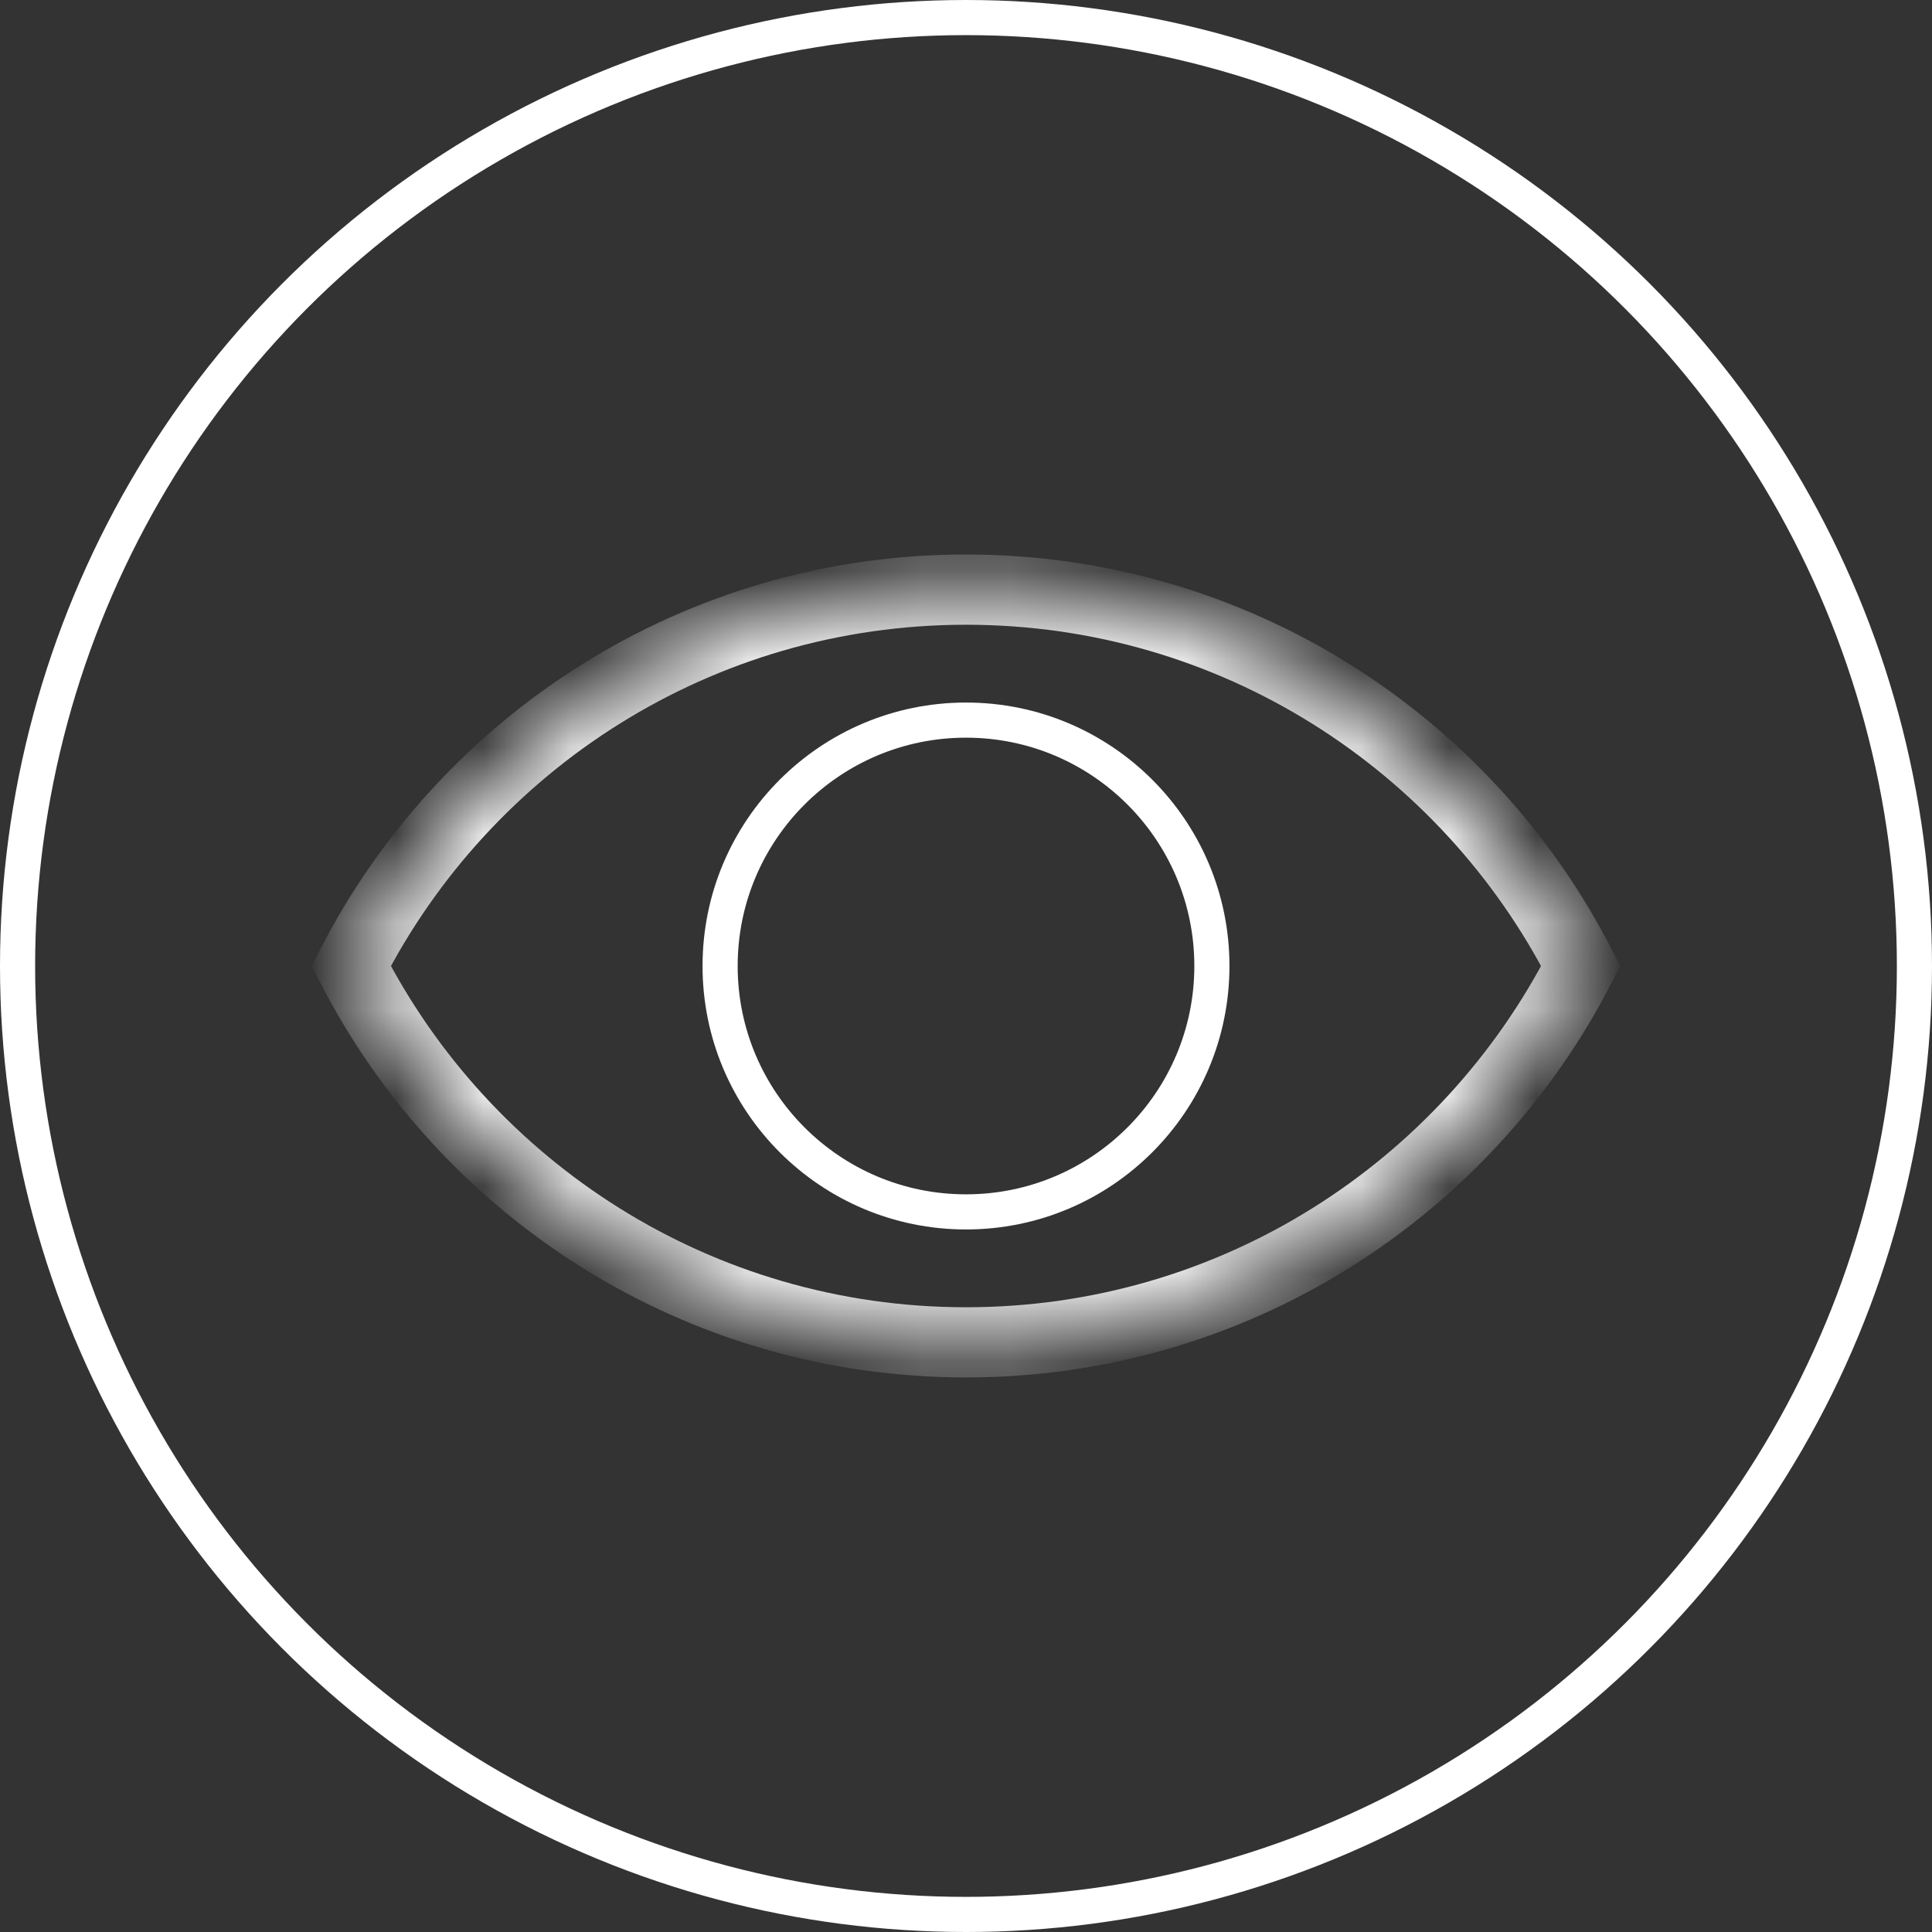
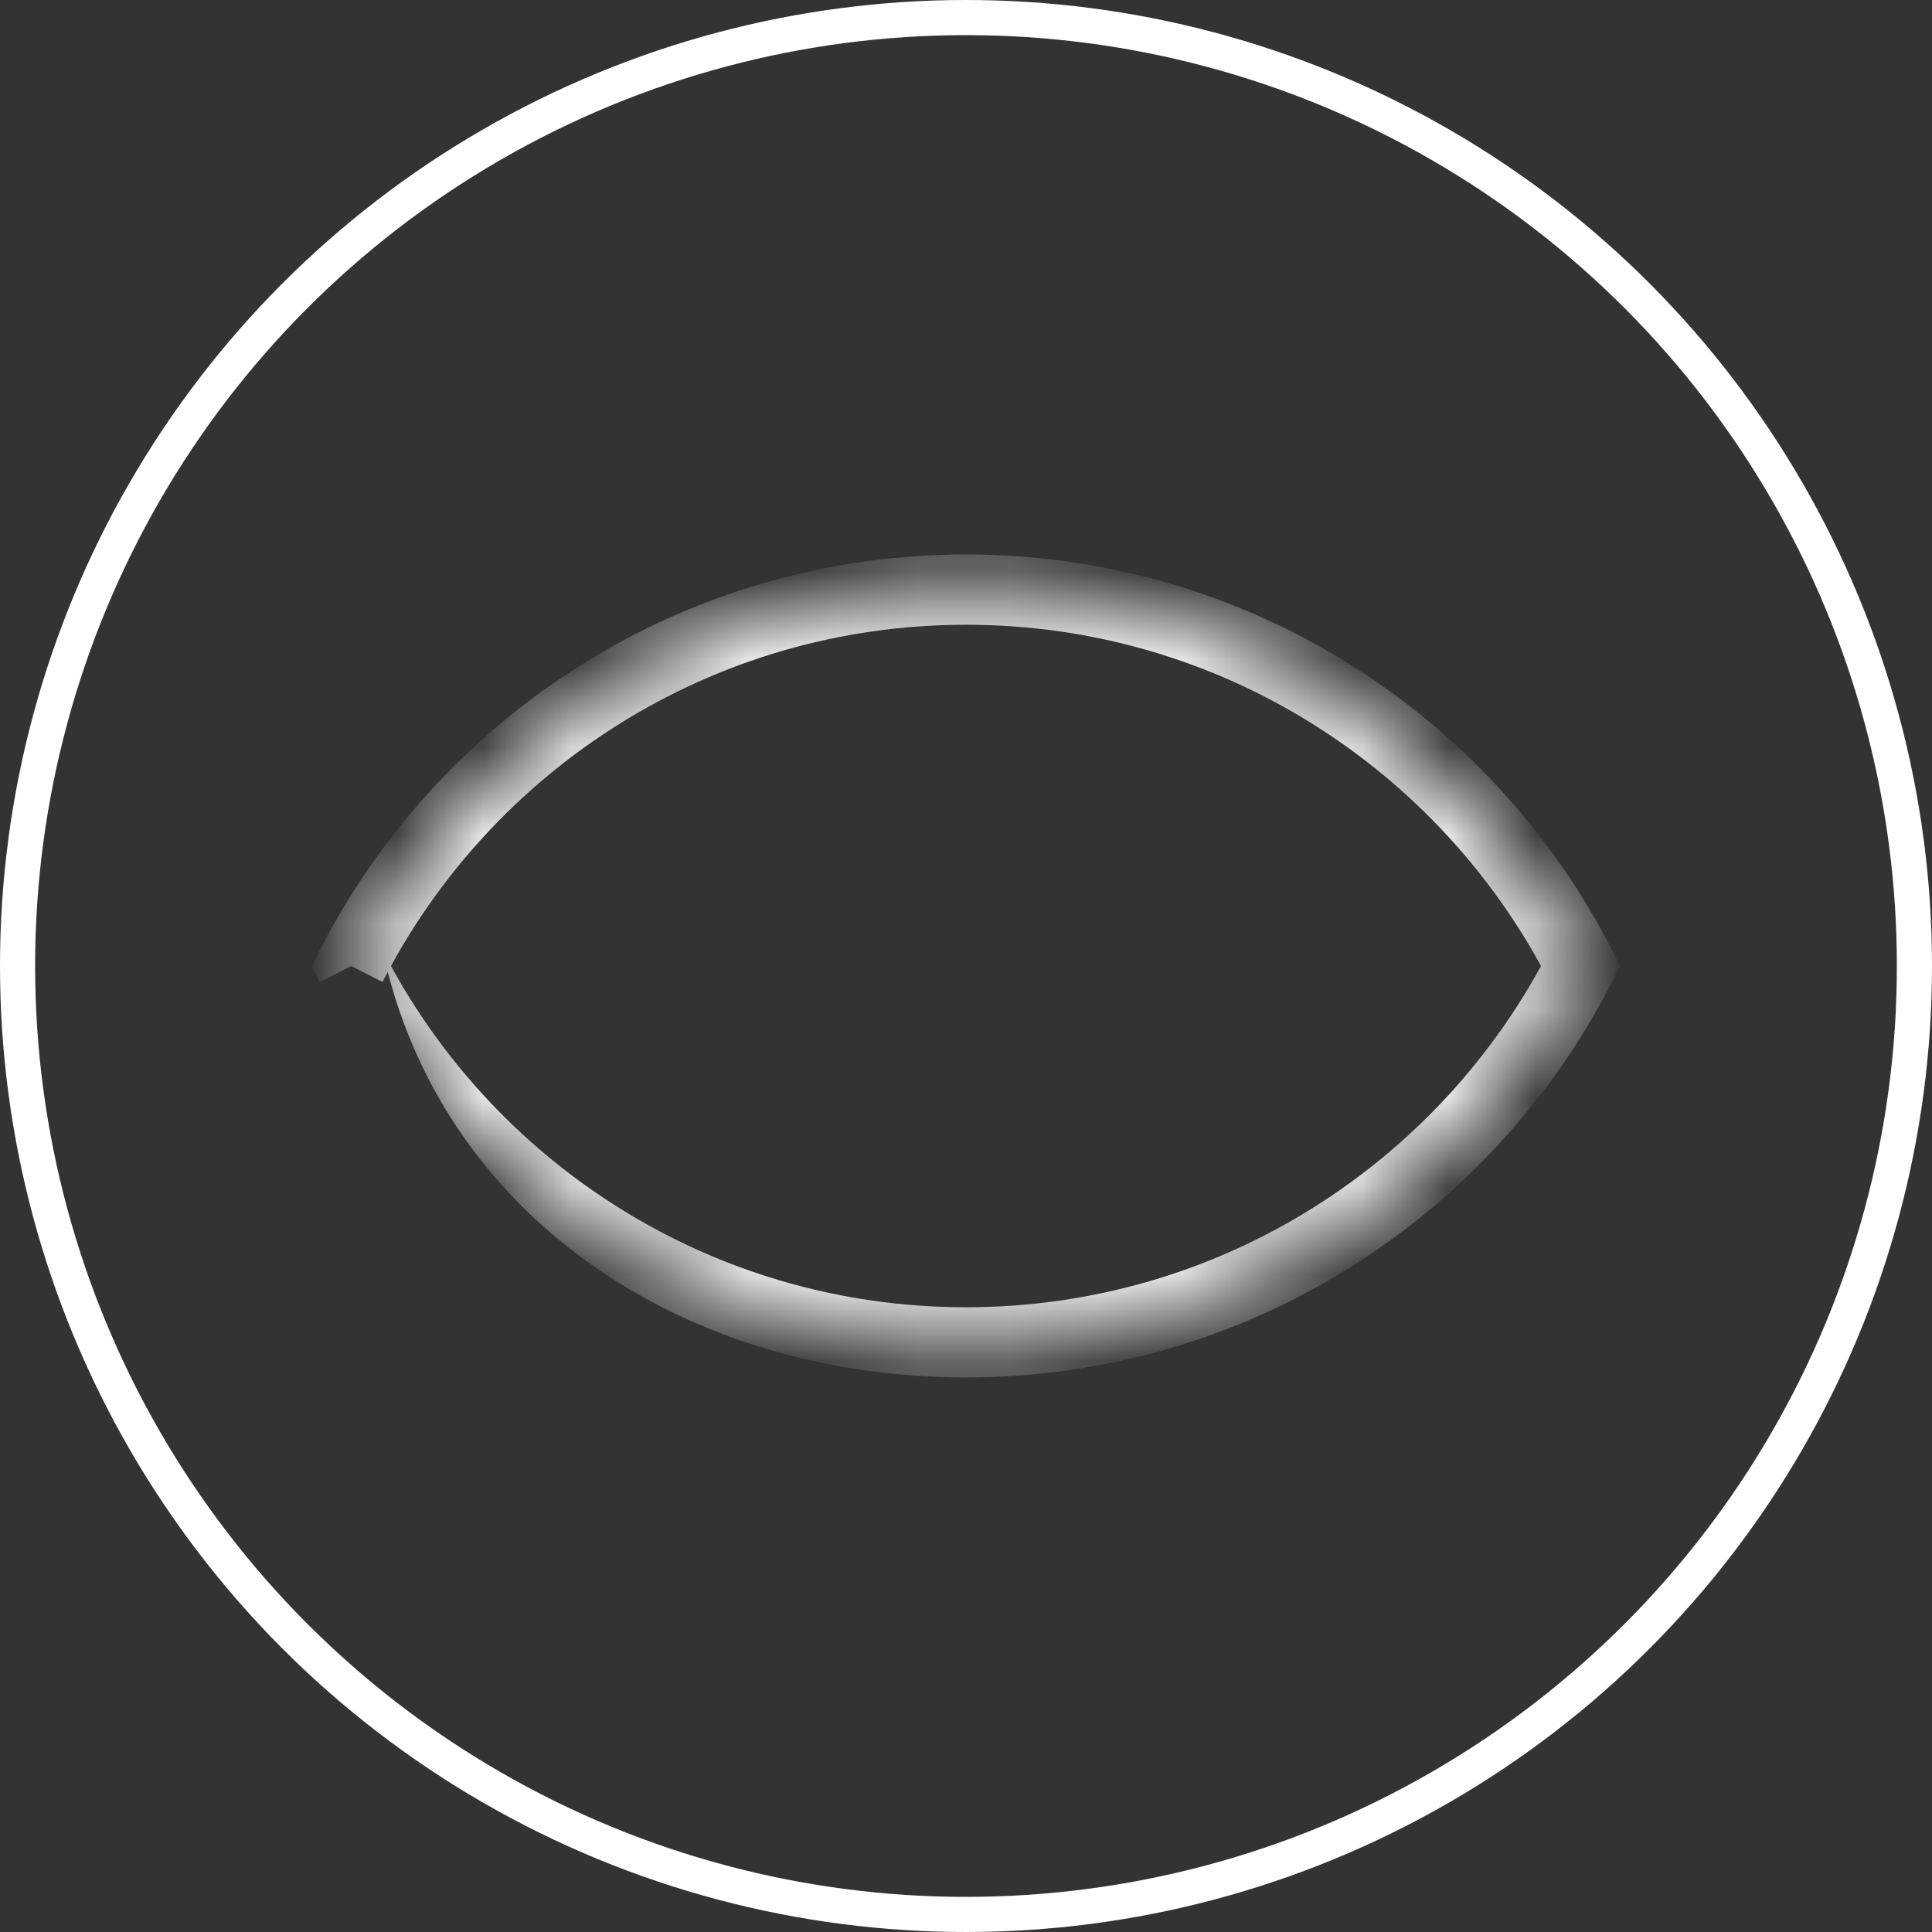
<svg xmlns="http://www.w3.org/2000/svg" width="22" height="22" viewBox="0 0 22 22" fill="none">
  <rect x="0" y="0" width="22" height="22" fill="#333333" stroke="none" />
  <circle cx="11" cy="11" r="10.8" stroke="white" stroke-width="0.4" />
  <mask id="path-2-inside-1_447_1154" fill="white">
    <path fill-rule="evenodd" clip-rule="evenodd" d="M4 11C5.3 8.456 7.946 6.714 11 6.714C14.053 6.714 16.699 8.456 18 11C16.699 13.544 14.053 15.286 11 15.286C7.946 15.286 5.3 13.544 4 11Z" />
  </mask>
-   <path d="M4 11L3.643 10.818L3.55 11L3.643 11.182L4 11ZM18 11L18.356 11.182L18.449 11L18.356 10.818L18 11ZM4.356 11.182C5.59 8.767 8.102 7.114 11 7.114V6.314C7.79 6.314 5.01 8.145 3.643 10.818L4.356 11.182ZM11 7.114C13.897 7.114 16.409 8.767 17.644 11.182L18.356 10.818C16.99 8.145 14.209 6.314 11 6.314V7.114ZM17.644 10.818C16.409 13.233 13.897 14.886 11 14.886V15.685C14.209 15.685 16.99 13.854 18.356 11.182L17.644 10.818ZM11 14.886C8.102 14.886 5.59 13.233 4.356 10.818L3.643 11.182C5.01 13.854 7.79 15.685 11 15.685V14.886Z" fill="white" mask="url(#path-2-inside-1_447_1154)" />
-   <circle cx="11" cy="11" r="2.8" stroke="white" stroke-width="0.4" />
+   <path d="M4 11L3.643 10.818L3.55 11L3.643 11.182L4 11ZM18 11L18.356 11.182L18.449 11L18.356 10.818L18 11ZM4.356 11.182C5.59 8.767 8.102 7.114 11 7.114V6.314C7.79 6.314 5.01 8.145 3.643 10.818L4.356 11.182ZM11 7.114C13.897 7.114 16.409 8.767 17.644 11.182L18.356 10.818C16.99 8.145 14.209 6.314 11 6.314V7.114ZM17.644 10.818C16.409 13.233 13.897 14.886 11 14.886V15.685C14.209 15.685 16.99 13.854 18.356 11.182L17.644 10.818ZM11 14.886C8.102 14.886 5.59 13.233 4.356 10.818C5.01 13.854 7.79 15.685 11 15.685V14.886Z" fill="white" mask="url(#path-2-inside-1_447_1154)" />
</svg>